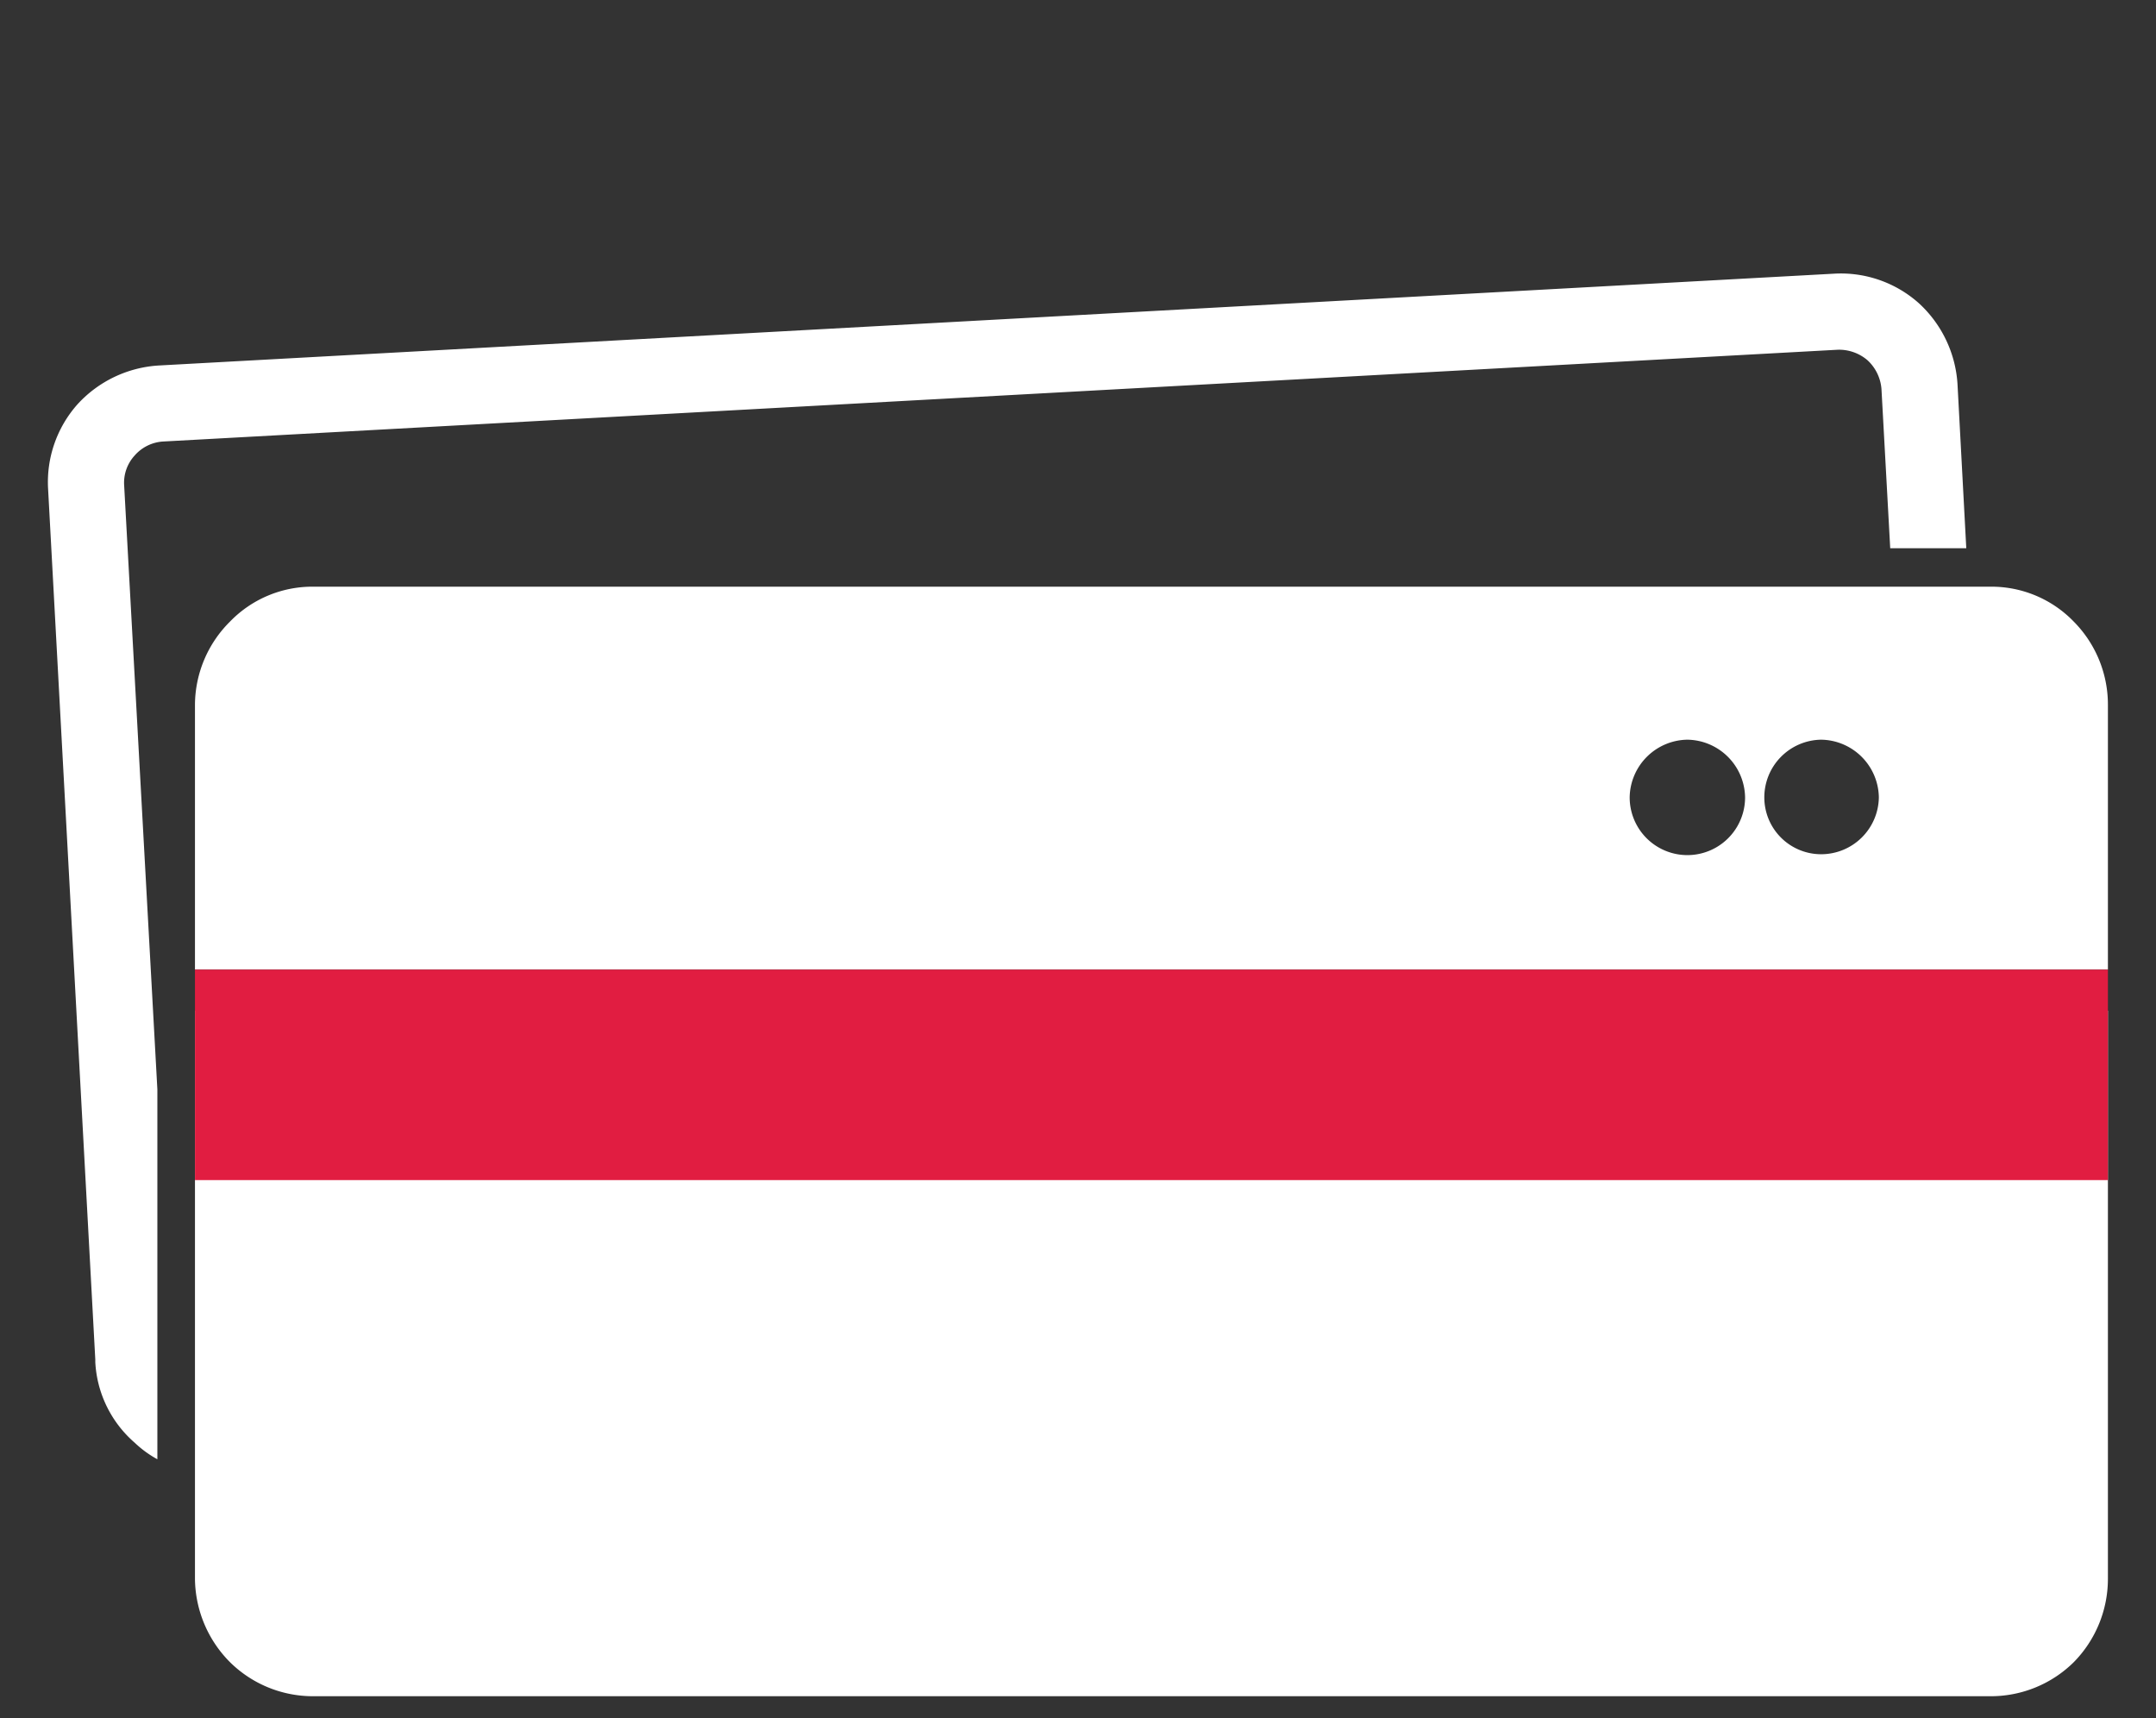
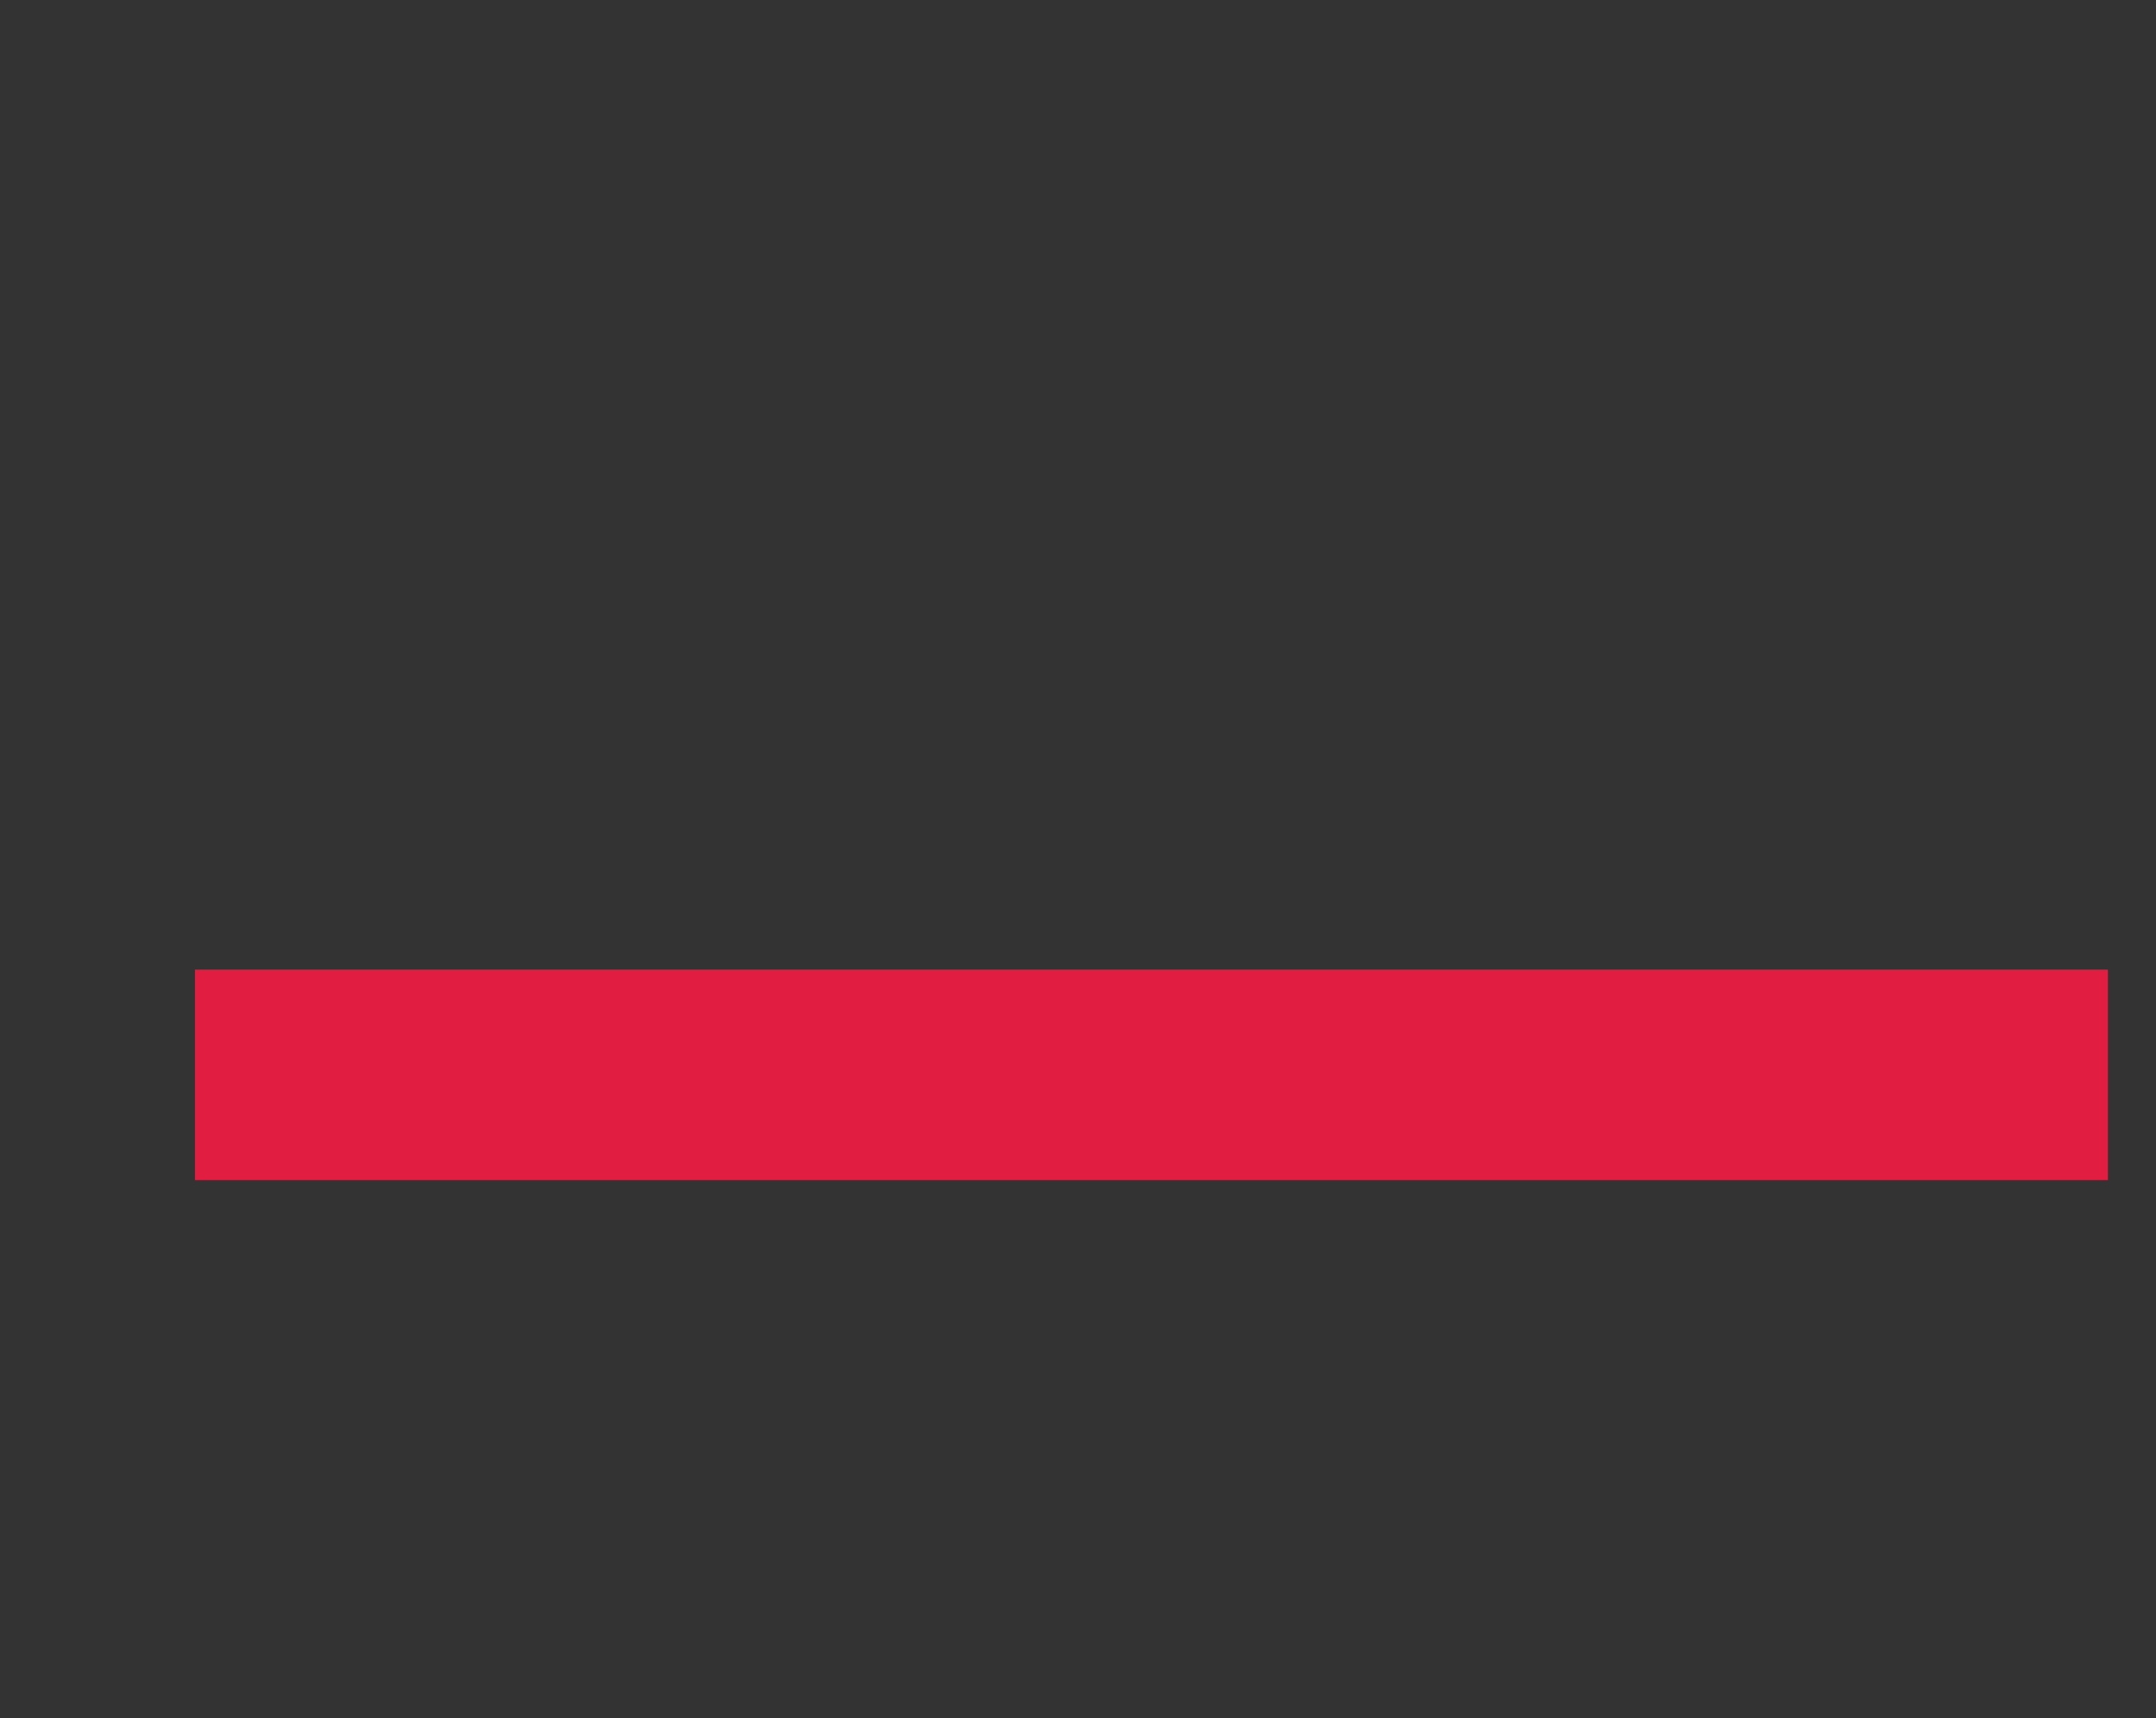
<svg xmlns="http://www.w3.org/2000/svg" id="Layer_1" data-name="Layer 1" viewBox="0 0 246.6 196.5">
  <rect x="0" y="0" width="246.6" height="196.5" fill="#333333" stroke="none" />
  <defs>
    <style>.cls-1,.cls-2{fill:#fff;}.cls-2{fill-rule:evenodd;}.cls-3{fill:#e11d41;}</style>
  </defs>
-   <path class="cls-1" d="M18.2,41.8,209.8,31.3a13.4,13.4,0,0,1,9.7,3.4,13.7,13.7,0,0,1,4.4,9.3l1,18.7h-8.7l-1-18.2a5,5,0,0,0-1.6-3.3,5,5,0,0,0-3.4-1.2L18.6,50.5a4.7,4.7,0,0,0-3.2,1.6,4.6,4.6,0,0,0-1.2,3.4L18,124.6v42.3a12.4,12.4,0,0,1-2.6-1.9,13.1,13.1,0,0,1-4.5-9.2v-.3h0L5.5,55.9a13.4,13.4,0,0,1,3.4-9.7,13.7,13.7,0,0,1,9.3-4.4Z" />
-   <path class="cls-2" d="M227.7,67.1a13.1,13.1,0,0,1,9.5,4,13.5,13.5,0,0,1,3.9,9.5v30.3H22.3V80.6a13.5,13.5,0,0,1,4-9.5,13.1,13.1,0,0,1,9.5-4Zm13.4,48.5v65a13.6,13.6,0,0,1-3.9,9.5,13.5,13.5,0,0,1-9.5,3.9H35.8a13.5,13.5,0,0,1-9.5-3.9,13.7,13.7,0,0,1-4-9.5v-65Zm-32.8-31a6.7,6.7,0,0,1,6.6,6.6,6.6,6.6,0,0,1-6.6,6.5,6.5,6.5,0,0,1-6.5-6.5A6.6,6.6,0,0,1,208.3,84.6Zm-15.3,0a6.7,6.7,0,0,1,6.6,6.6,6.6,6.6,0,0,1-13.2,0A6.7,6.7,0,0,1,193,84.6Z" />
  <rect class="cls-3" x="22.3" y="110.9" width="218.8" height="24.07" />
</svg>